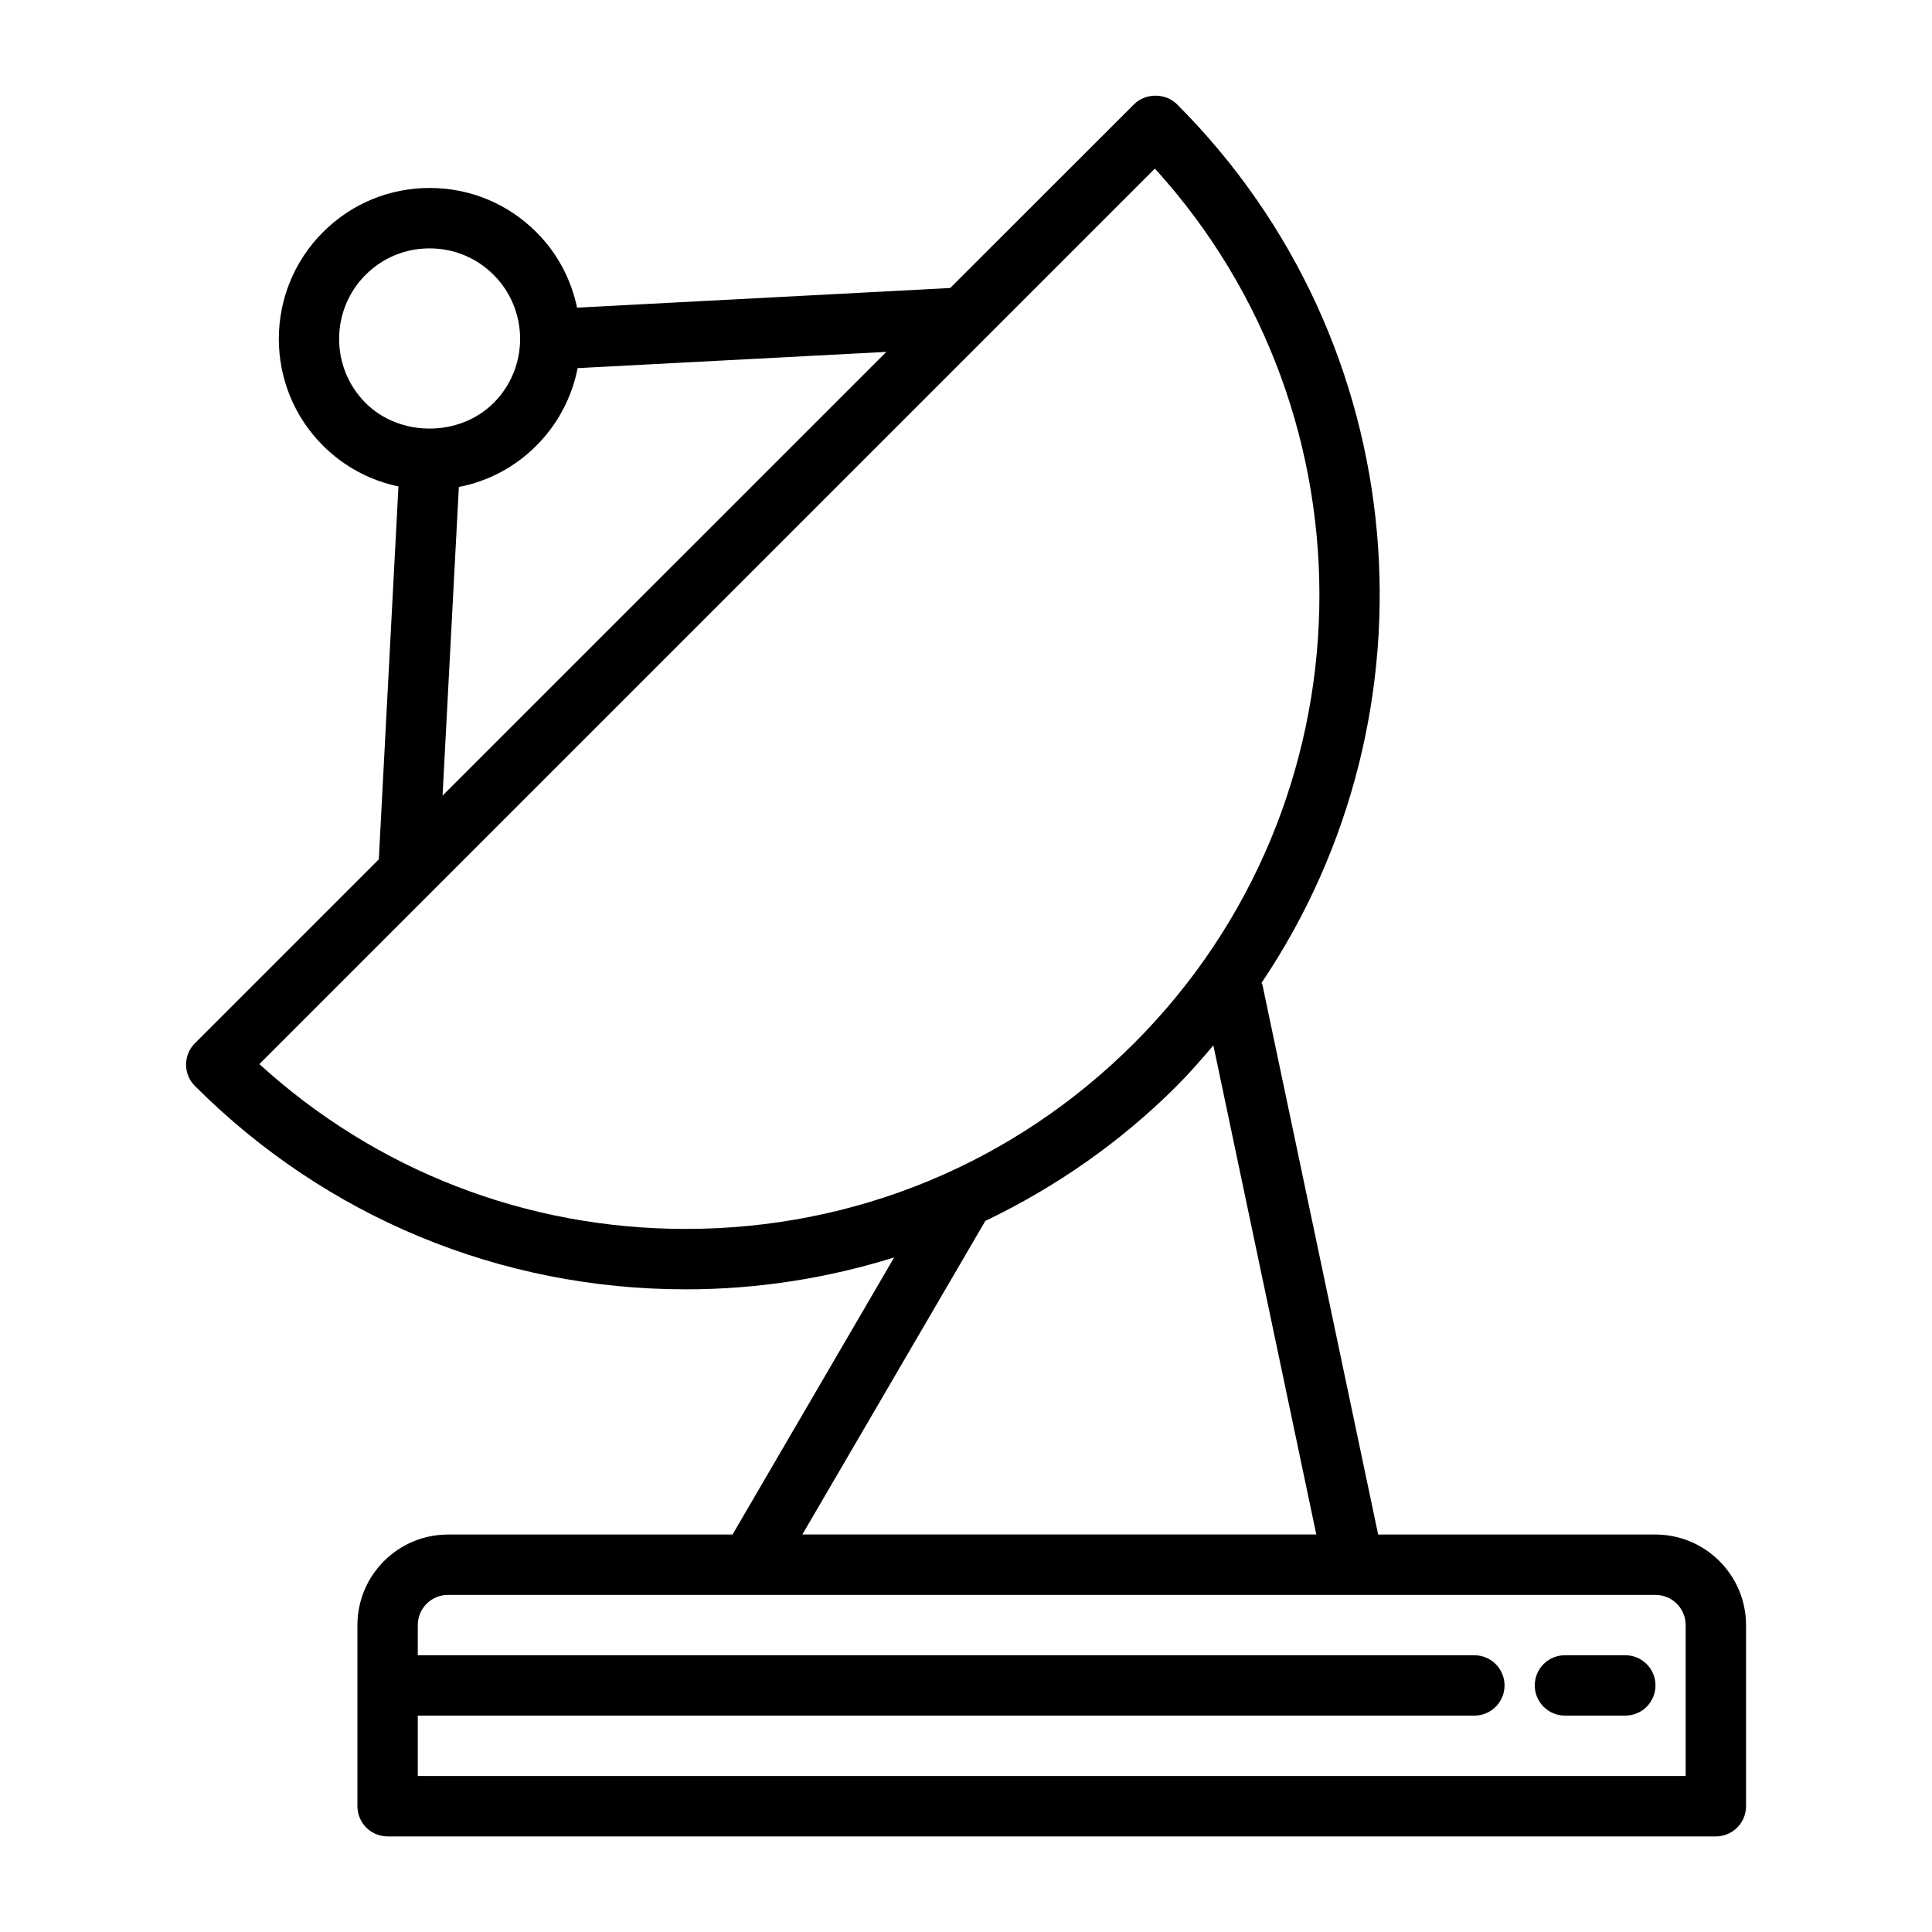
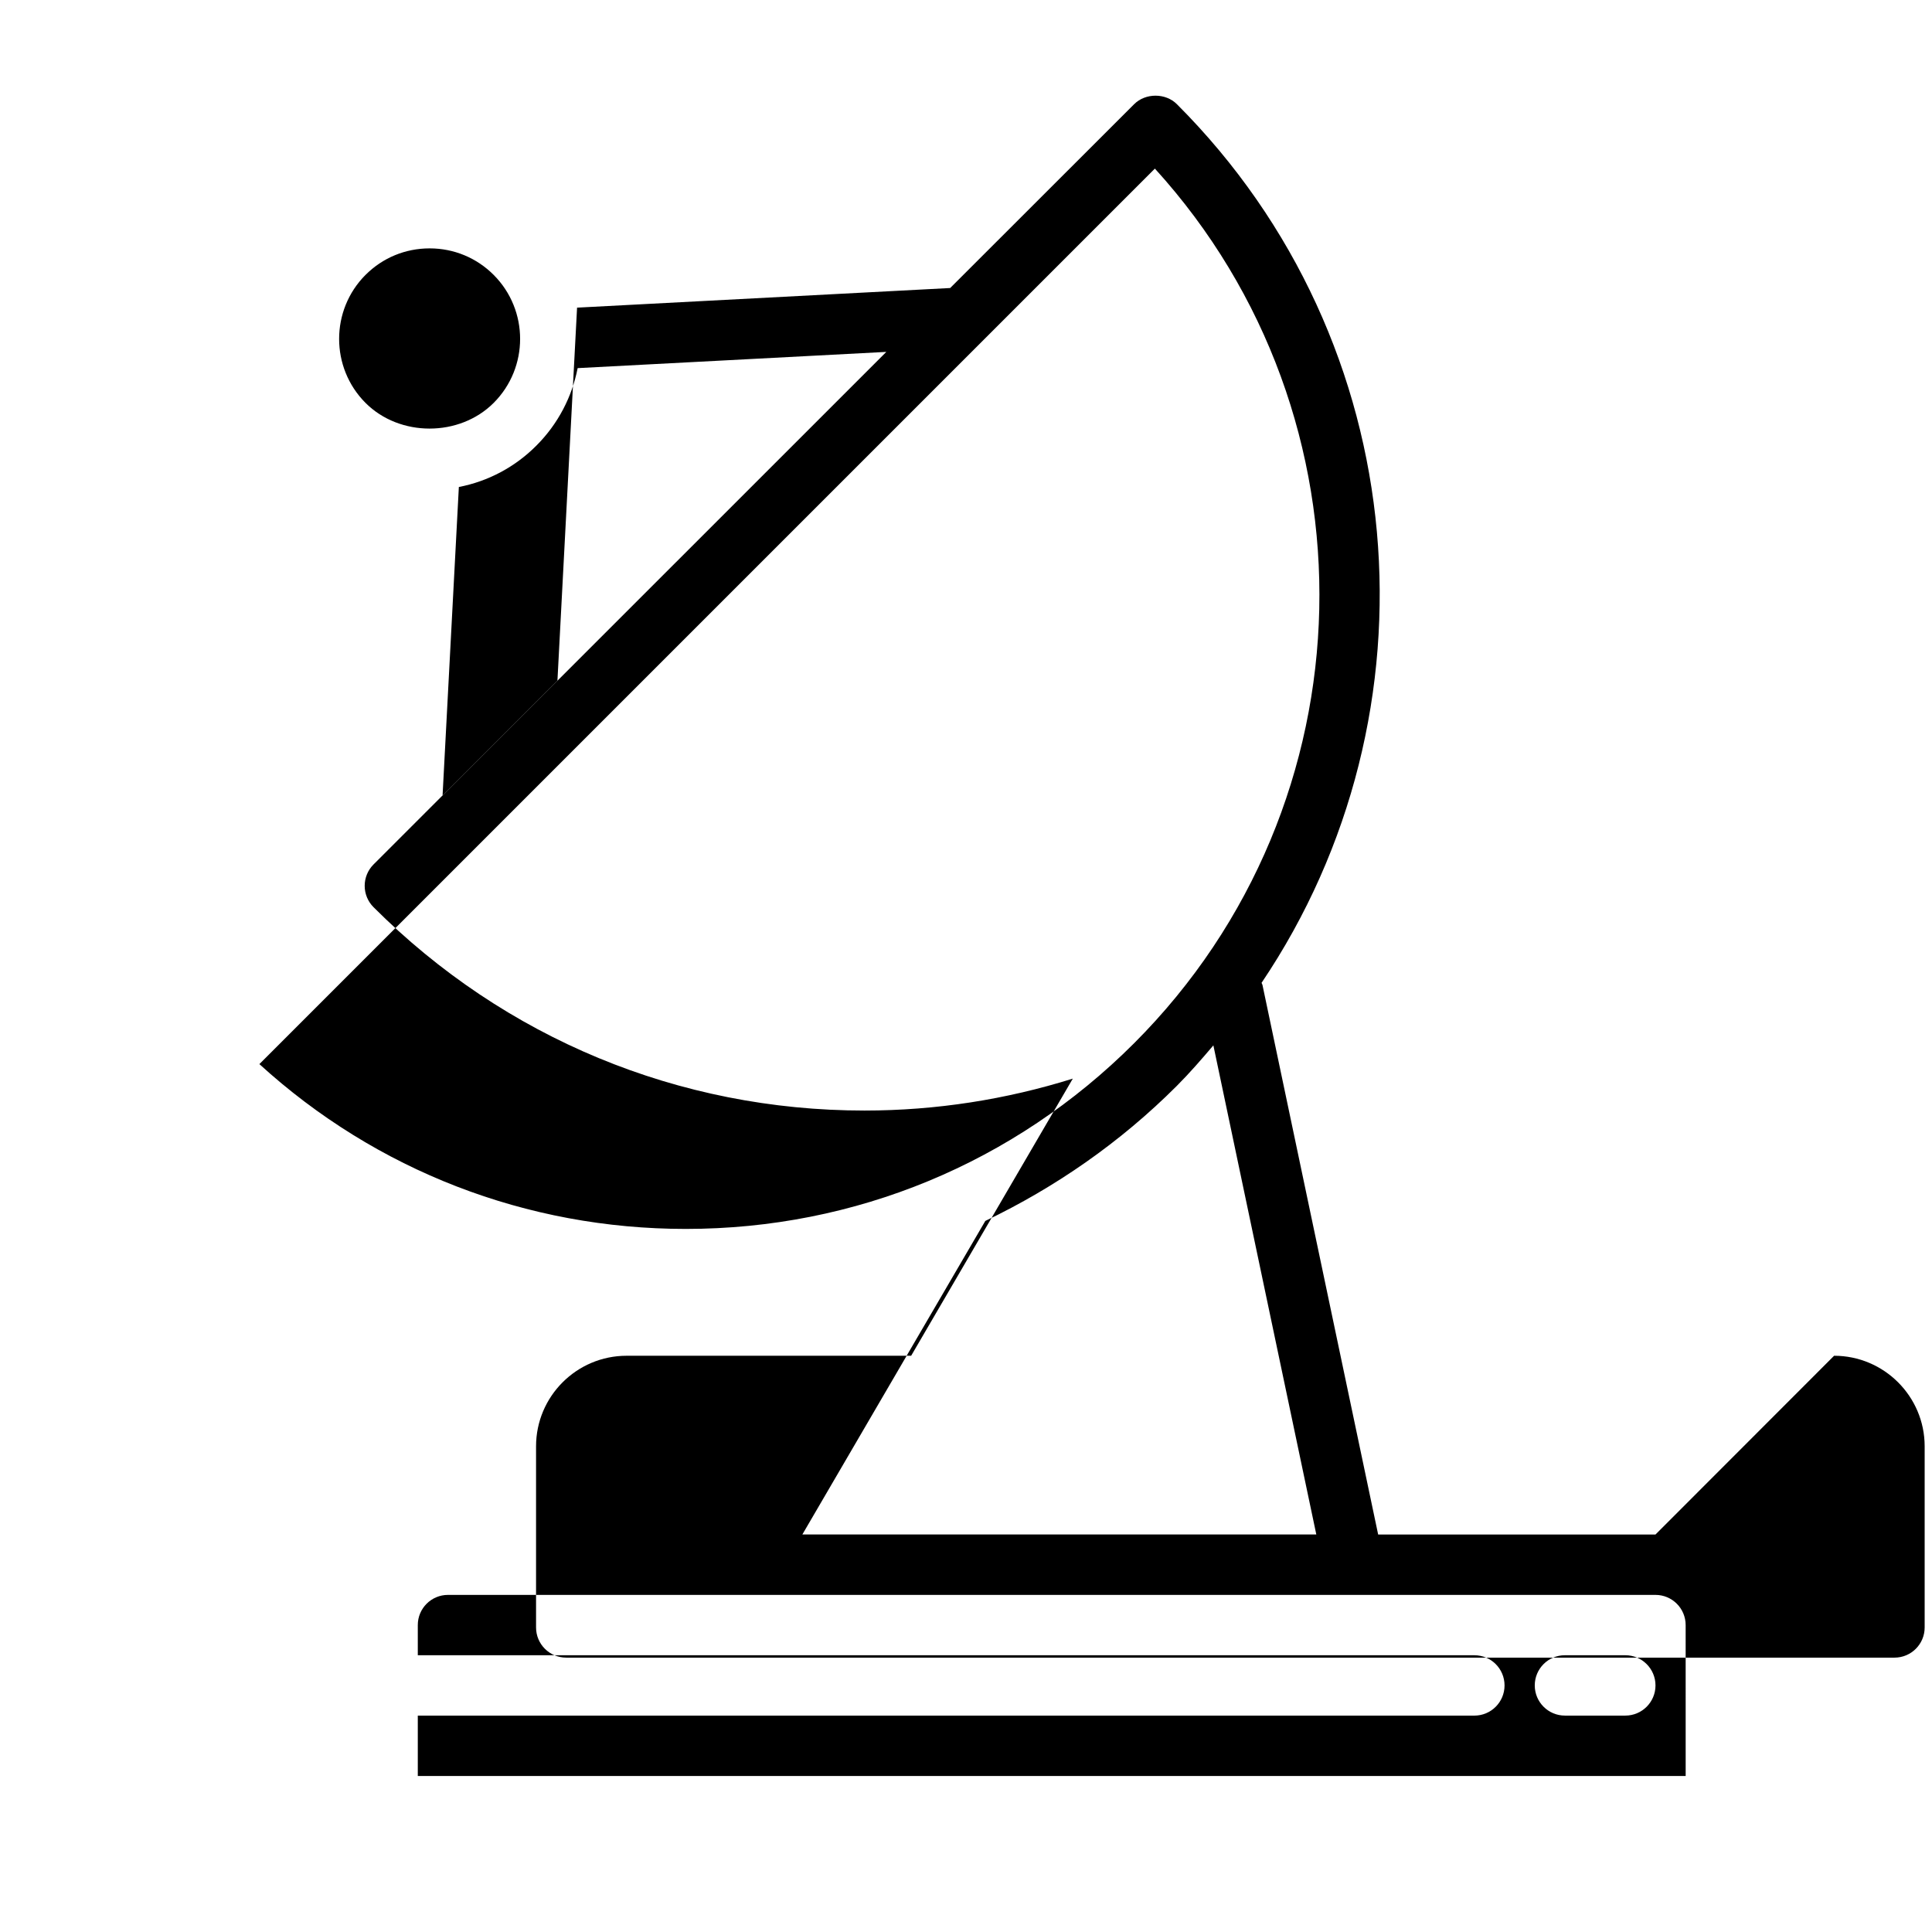
<svg xmlns="http://www.w3.org/2000/svg" viewBox="0 0 100 100" fill-rule="evenodd">
-   <path d="m85.688 79.426h-14.355l-5.988-28.445c-0.008-0.039-0.035-0.07-0.047-0.109 9.414-13.969 7.965-33.133-4.383-45.48-0.586-0.586-1.625-0.586-2.211 0l-9.523 9.516-19.312 1.016c-0.301-1.434-0.996-2.797-2.106-3.906-1.477-1.477-3.438-2.289-5.523-2.289-2.086 0-4.051 0.812-5.523 2.289-3.047 3.047-3.047 8.004 0 11.047 1.086 1.086 2.438 1.805 3.906 2.113l-1.016 19.301-9.52 9.52c-0.293 0.293-0.457 0.691-0.457 1.105 0 0.414 0.164 0.812 0.457 1.105 6.789 6.789 15.812 10.527 25.41 10.527 3.715 0 7.336-0.574 10.785-1.652l-8.367 14.344h-14.727c-2.586 0-4.688 2.102-4.688 4.688v9.375c0 0.863 0.699 1.562 1.562 1.562h68.75c0.863 0 1.562-0.699 1.562-1.562v-9.375c0-2.586-2.106-4.688-4.688-4.688zm-66.766-65.199c0.887-0.887 2.062-1.371 3.316-1.371 1.254 0 2.43 0.488 3.312 1.371 1.828 1.828 1.828 4.801 0 6.629-1.773 1.77-4.859 1.77-6.629 0-1.824-1.828-1.824-4.801 0-6.629zm4.828 10.98c1.512-0.293 2.902-1.027 4.012-2.141 1.137-1.137 1.848-2.543 2.137-4.012l15.977-0.84-22.969 22.965zm-10.324 29.871 8.781-8.781 0.004-0.004 37.566-37.566c11.703 12.863 11.344 32.852-1.078 45.273-6.199 6.199-14.438 9.609-23.203 9.609-8.242 0-16.02-3.016-22.07-8.531zm37.574 8.117c3.625-1.738 6.981-4.059 9.906-6.984 0.676-0.676 1.289-1.387 1.898-2.102l5.328 25.316h-26.602zm36.25 28.73h-65.625v-3.125h54.688c0.863 0 1.562-0.699 1.562-1.562s-0.699-1.562-1.562-1.562h-54.688v-1.562c0-0.863 0.699-1.562 1.562-1.562h62.5c0.863 0 1.562 0.699 1.562 1.562zm-1.562-4.688c0 0.863-0.699 1.562-1.562 1.562h-3.125c-0.863 0-1.562-0.699-1.562-1.562s0.699-1.562 1.562-1.562h3.125c0.859 0 1.562 0.699 1.562 1.562z" />
+   <path d="m85.688 79.426h-14.355l-5.988-28.445c-0.008-0.039-0.035-0.07-0.047-0.109 9.414-13.969 7.965-33.133-4.383-45.48-0.586-0.586-1.625-0.586-2.211 0l-9.523 9.516-19.312 1.016l-1.016 19.301-9.52 9.52c-0.293 0.293-0.457 0.691-0.457 1.105 0 0.414 0.164 0.812 0.457 1.105 6.789 6.789 15.812 10.527 25.41 10.527 3.715 0 7.336-0.574 10.785-1.652l-8.367 14.344h-14.727c-2.586 0-4.688 2.102-4.688 4.688v9.375c0 0.863 0.699 1.562 1.562 1.562h68.75c0.863 0 1.562-0.699 1.562-1.562v-9.375c0-2.586-2.106-4.688-4.688-4.688zm-66.766-65.199c0.887-0.887 2.062-1.371 3.316-1.371 1.254 0 2.43 0.488 3.312 1.371 1.828 1.828 1.828 4.801 0 6.629-1.773 1.77-4.859 1.77-6.629 0-1.824-1.828-1.824-4.801 0-6.629zm4.828 10.98c1.512-0.293 2.902-1.027 4.012-2.141 1.137-1.137 1.848-2.543 2.137-4.012l15.977-0.84-22.969 22.965zm-10.324 29.871 8.781-8.781 0.004-0.004 37.566-37.566c11.703 12.863 11.344 32.852-1.078 45.273-6.199 6.199-14.438 9.609-23.203 9.609-8.242 0-16.02-3.016-22.07-8.531zm37.574 8.117c3.625-1.738 6.981-4.059 9.906-6.984 0.676-0.676 1.289-1.387 1.898-2.102l5.328 25.316h-26.602zm36.25 28.73h-65.625v-3.125h54.688c0.863 0 1.562-0.699 1.562-1.562s-0.699-1.562-1.562-1.562h-54.688v-1.562c0-0.863 0.699-1.562 1.562-1.562h62.5c0.863 0 1.562 0.699 1.562 1.562zm-1.562-4.688c0 0.863-0.699 1.562-1.562 1.562h-3.125c-0.863 0-1.562-0.699-1.562-1.562s0.699-1.562 1.562-1.562h3.125c0.859 0 1.562 0.699 1.562 1.562z" />
</svg>